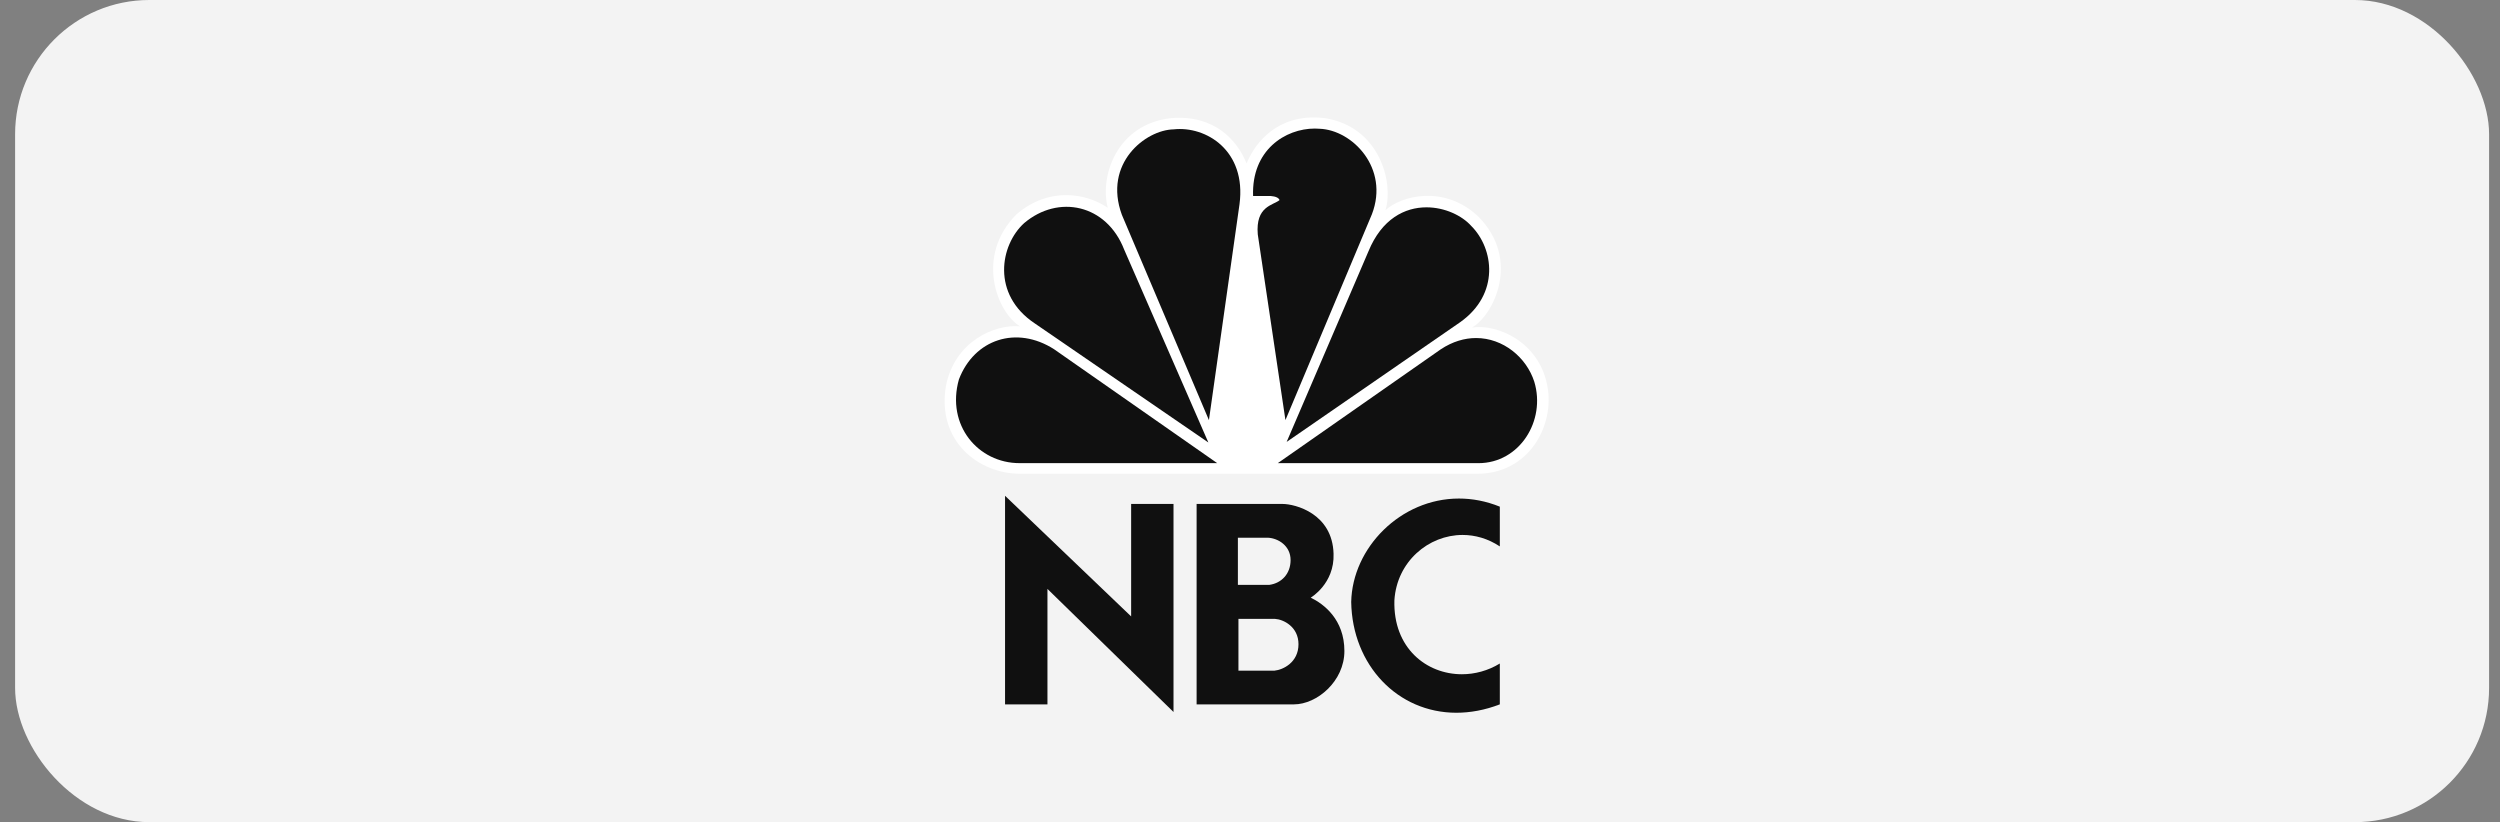
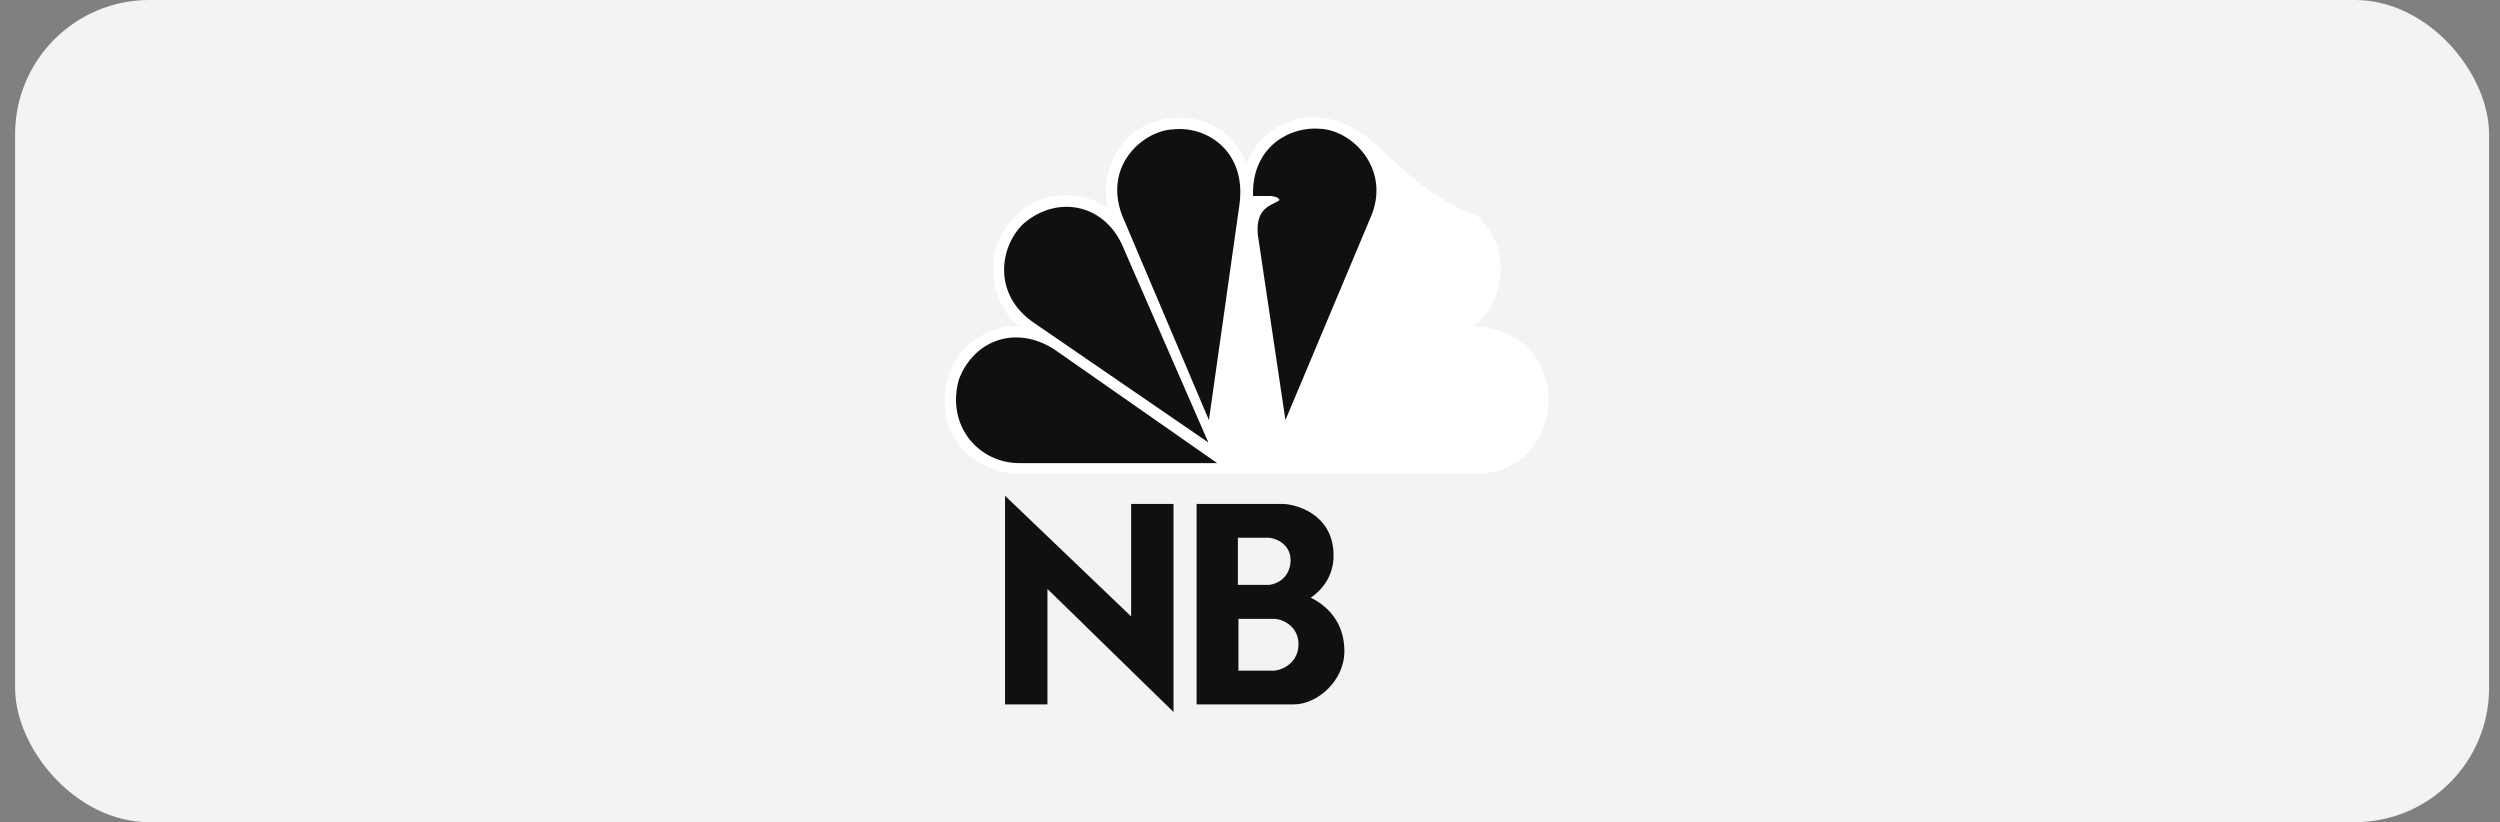
<svg xmlns="http://www.w3.org/2000/svg" width="149" height="49" viewBox="0 0 149 49" fill="none">
  <rect x="0" y="0" width="149" height="49" fill="#808080" stroke="none" />
  <rect x="0.9" width="147.45" height="49" rx="8" fill="#F3F3F3" />
  <g clip-path="url(#clip0_10007_729)">
-     <path d="M74.298 9.746C73.737 8.345 72.37 6.832 69.809 7.04C66.547 7.394 65.531 10.52 66.024 12.385C64.725 11.505 62.516 11.118 60.587 12.77C58.098 15.266 59.43 18.641 60.798 19.45C59.29 19.311 56.906 20.33 56.379 22.996C55.818 26.306 58.341 28.236 60.798 28.236H88.045C90.886 28.236 92.463 25.778 92.286 23.459C92.007 20.434 89.239 19.273 87.728 19.522C88.99 18.818 90.675 15.511 88.113 12.912C86.079 10.977 83.486 11.681 82.575 12.525C83.066 10.909 82.26 7.568 78.961 7.039C78.733 7.014 78.514 7 78.304 7C75.786 7 74.654 8.841 74.298 9.746Z" fill="white" />
+     <path d="M74.298 9.746C73.737 8.345 72.37 6.832 69.809 7.04C66.547 7.394 65.531 10.52 66.024 12.385C64.725 11.505 62.516 11.118 60.587 12.77C58.098 15.266 59.43 18.641 60.798 19.45C59.29 19.311 56.906 20.33 56.379 22.996C55.818 26.306 58.341 28.236 60.798 28.236H88.045C90.886 28.236 92.463 25.778 92.286 23.459C92.007 20.434 89.239 19.273 87.728 19.522C88.99 18.818 90.675 15.511 88.113 12.912C83.066 10.909 82.26 7.568 78.961 7.039C78.733 7.014 78.514 7 78.304 7C75.786 7 74.654 8.841 74.298 9.746Z" fill="white" />
    <path d="M61.041 13.296C59.603 14.598 59.079 17.549 61.672 19.274L72.018 26.372L67.002 14.88C65.951 12.168 63.075 11.576 61.041 13.296Z" fill="#101010" />
    <path d="M69.947 7.71C68.265 7.744 65.74 9.746 66.864 12.804L72.052 25.04L73.875 12.17C74.297 8.973 71.877 7.497 69.947 7.71Z" fill="#101010" />
    <path d="M74.684 11.68H75.665C75.665 11.68 76.189 11.68 76.26 11.927C75.874 12.242 74.824 12.282 74.963 13.966L76.612 25.038L81.765 12.771C82.819 10.032 80.607 7.744 78.644 7.674C78.553 7.668 78.46 7.662 78.365 7.662C76.604 7.662 74.586 8.942 74.684 11.68Z" fill="#101010" />
-     <path d="M81.558 14.984L76.684 26.338L87.026 19.203C89.41 17.512 89.026 14.809 87.692 13.472C87.132 12.843 86.105 12.357 85.017 12.357C83.731 12.357 82.355 13.039 81.558 14.984Z" fill="#101010" />
-     <path d="M85.868 20.82L76.156 27.604H88.115C90.568 27.604 92.145 25.074 91.444 22.753C90.975 21.294 89.586 20.148 87.974 20.147C87.295 20.147 86.576 20.351 85.868 20.82Z" fill="#101010" />
    <path d="M60.763 27.603H72.545L62.83 20.819C60.586 19.377 58.062 20.221 57.151 22.614C56.379 25.353 58.307 27.603 60.763 27.603Z" fill="#101010" />
    <path d="M73.811 36.886H75.997C76.5 36.918 77.39 37.357 77.39 38.396C77.39 39.482 76.466 39.921 75.965 39.97H73.811V36.886ZM73.778 32.048H75.577C76.192 32.082 76.919 32.536 76.919 33.38C76.919 34.208 76.37 34.759 75.658 34.857H73.778V32.048ZM71.318 30.035V41.981H77.115C78.491 41.981 80.126 40.603 80.126 38.801C80.126 36.918 78.896 35.994 78.118 35.62C78.118 35.62 79.543 34.792 79.48 33.006C79.415 30.604 77.195 30.035 76.435 30.035H71.318Z" fill="#101010" />
    <path d="M62.428 41.981V35.1L69.941 42.435V30.035H67.416V36.739L59.901 29.549V41.981H62.428Z" fill="#101010" />
-     <path d="M80.532 35.877C80.595 39.655 83.31 42.48 86.799 42.48C87.627 42.48 88.498 42.323 89.389 41.98V39.546C88.683 39.977 87.897 40.185 87.128 40.185C85.016 40.185 83.024 38.623 83.106 35.78C83.248 33.475 85.136 31.883 87.17 31.883C87.915 31.883 88.681 32.097 89.389 32.566V30.197C88.563 29.863 87.743 29.713 86.952 29.713C83.472 29.713 80.599 32.649 80.532 35.877Z" fill="#101010" />
  </g>
  <defs>
    <clipPath id="clip0_10007_729">
      <rect width="36" height="35.48" fill="white" transform="translate(56.3 7)" />
    </clipPath>
  </defs>
</svg>